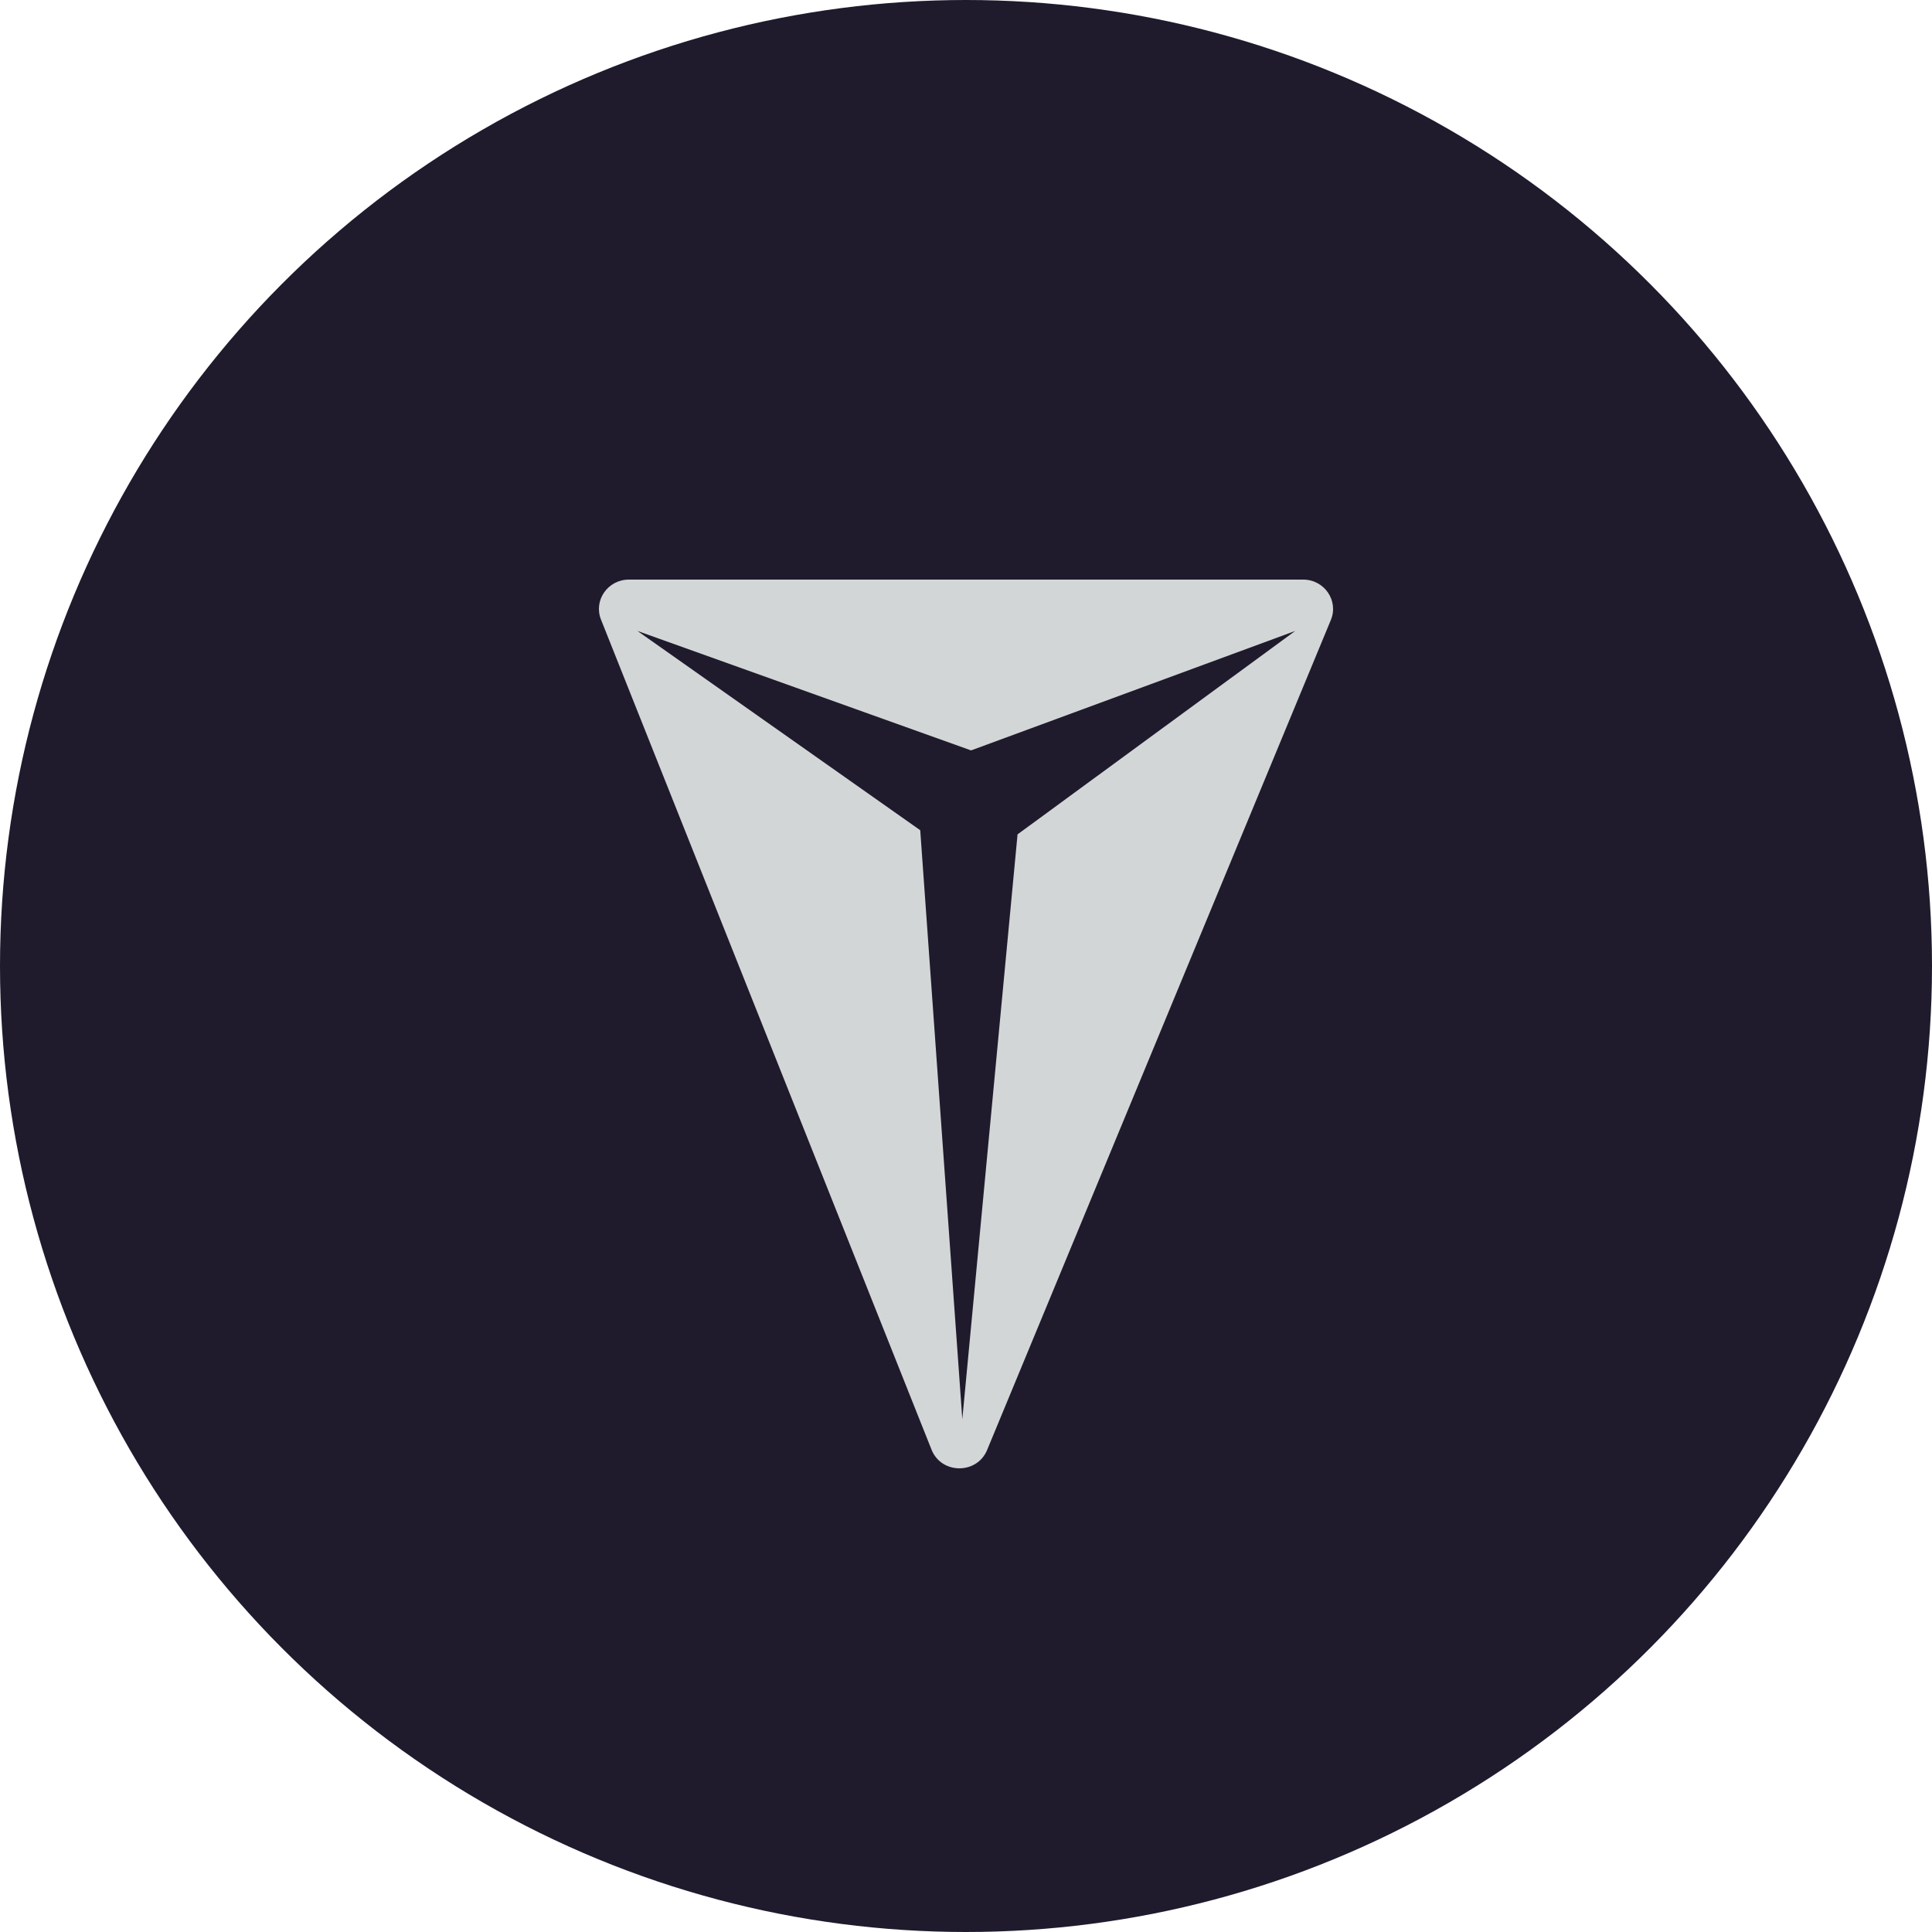
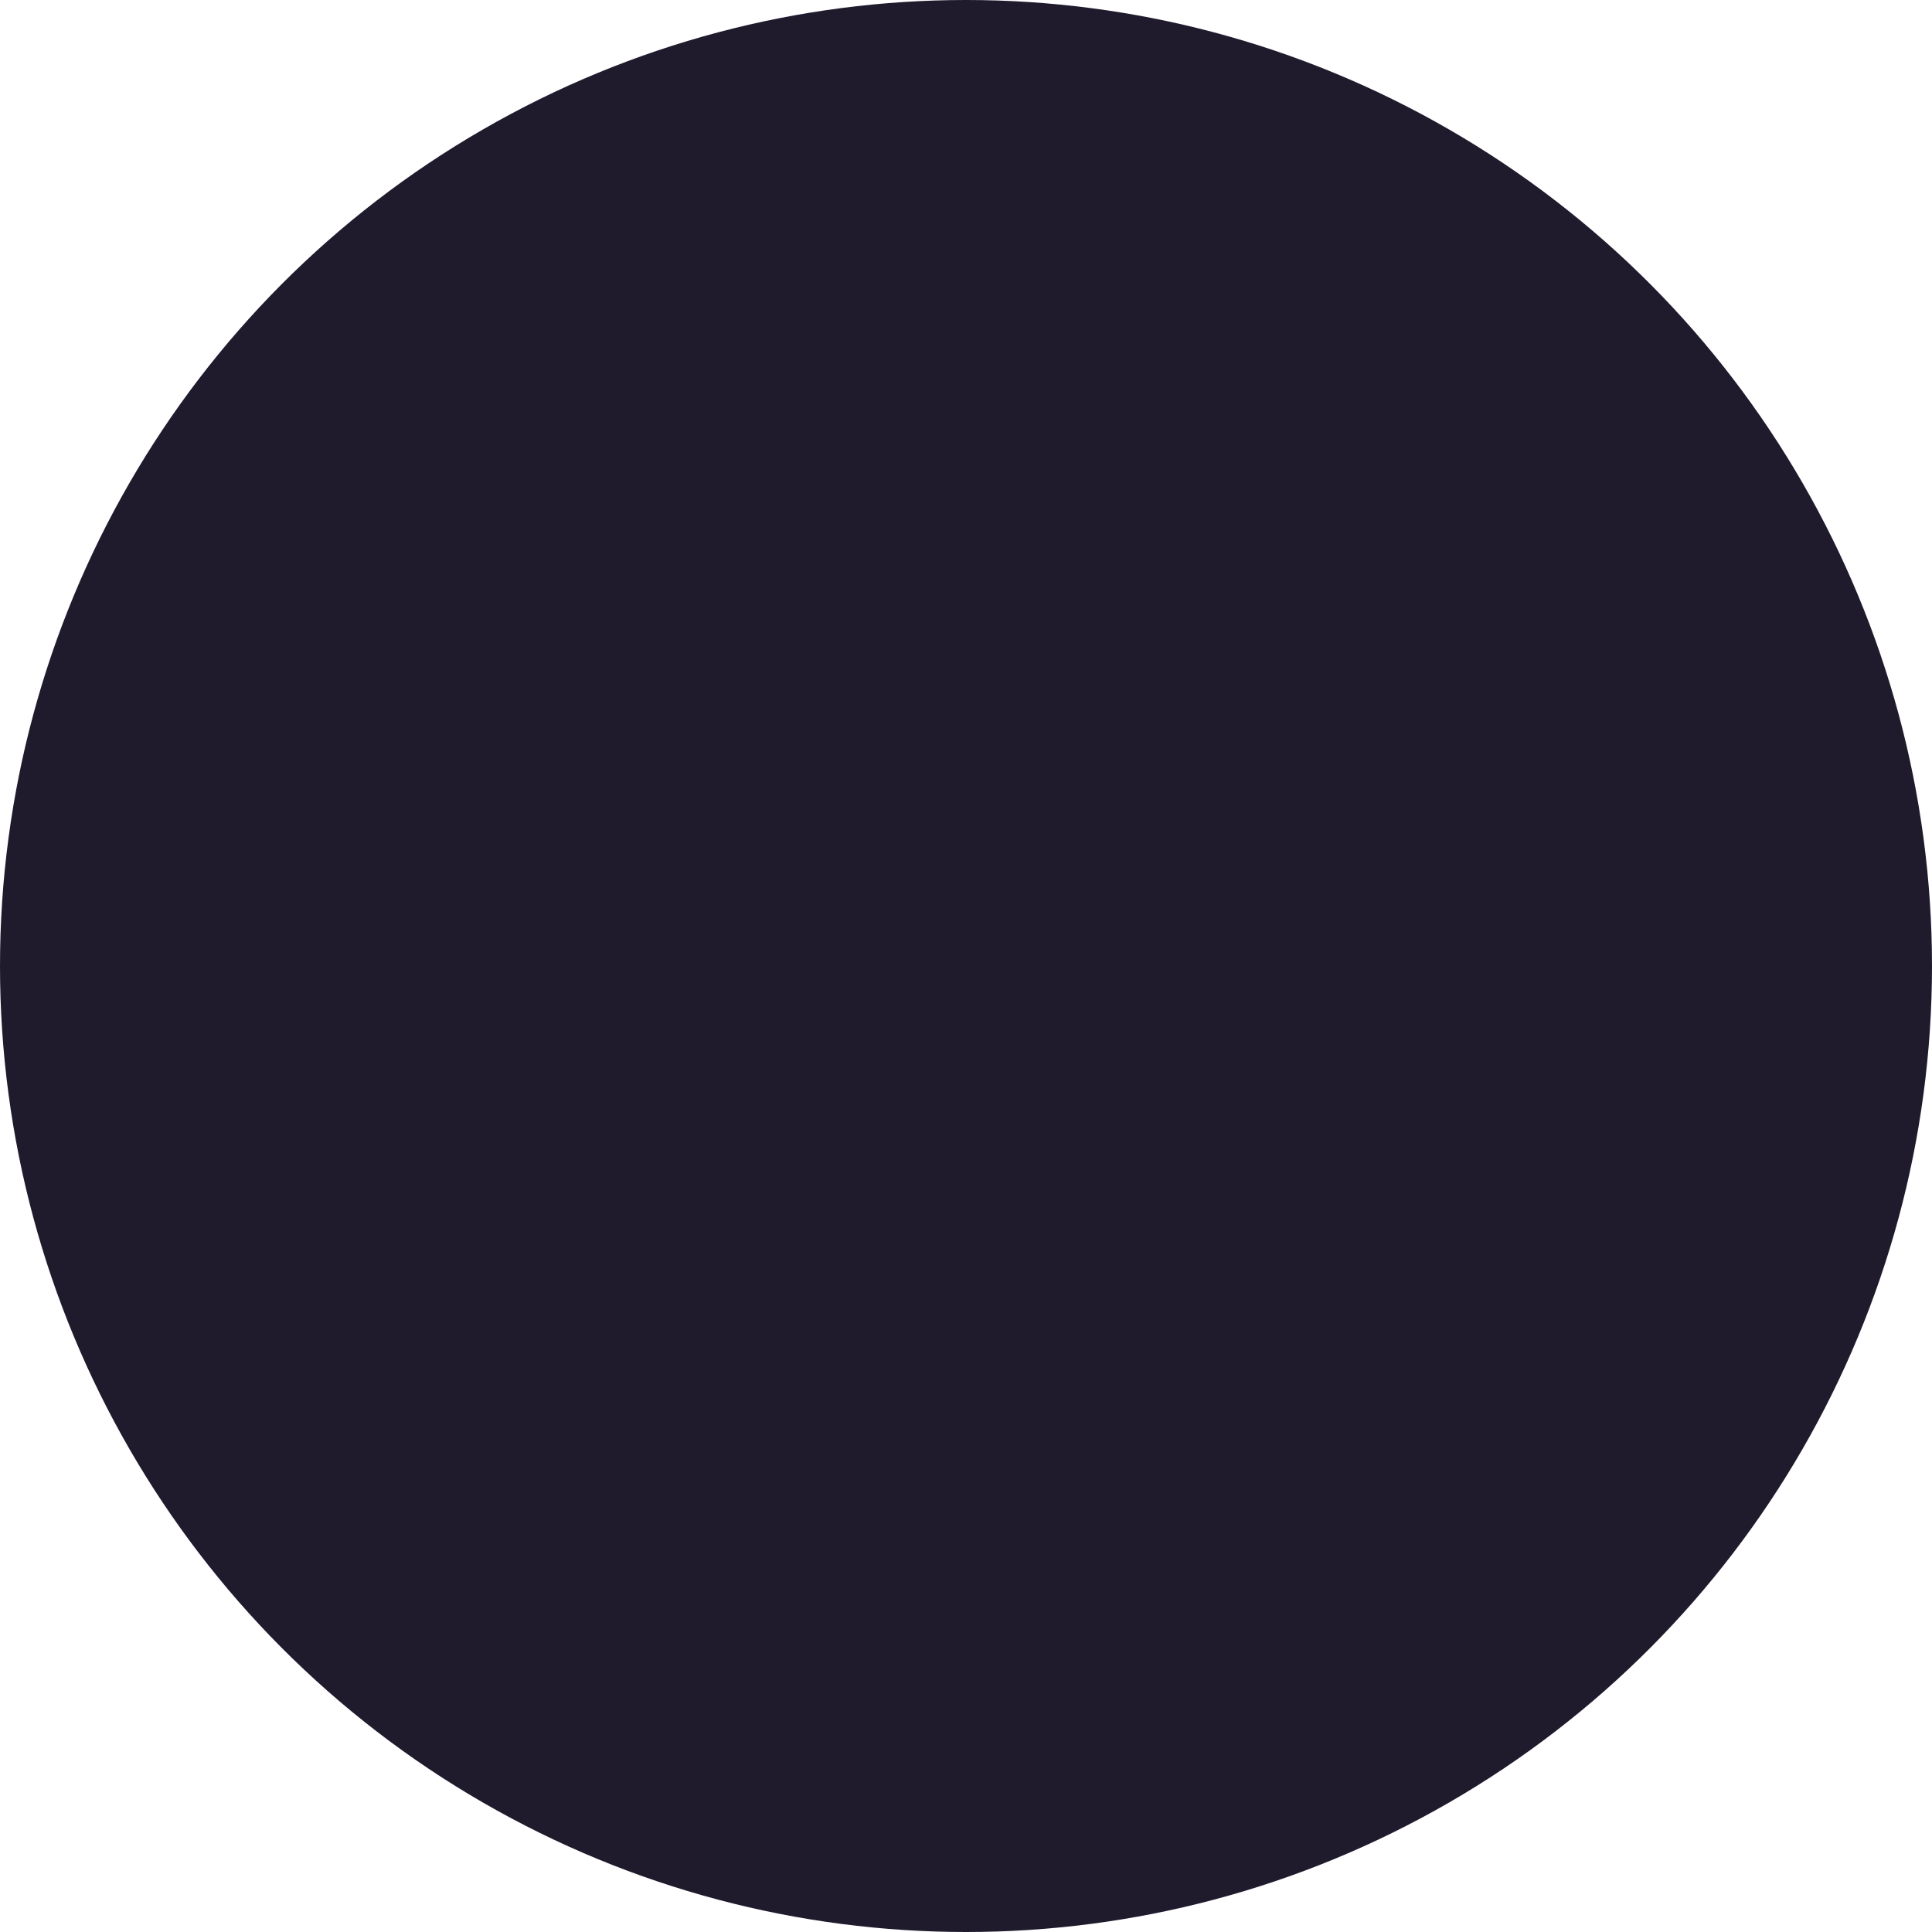
<svg xmlns="http://www.w3.org/2000/svg" width="100" height="100" viewBox="0 0 100 100" fill="none">
  <circle cx="50" cy="50" r="50" fill="#1F1B2D" />
-   <path fill-rule="evenodd" clip-rule="evenodd" d="M51.092 75.053C50.565 76.325 48.725 76.313 48.216 75.034L31.108 32.071C30.711 31.075 31.46 30 32.549 30H67.451C68.549 30 69.298 31.091 68.885 32.09L51.092 75.053ZM50.263 38.841L32.992 32.657L47.631 42.972L49.809 73.46L52.668 43.187L67.042 32.657L50.263 38.841Z" fill="#D3D6D6" />
</svg>